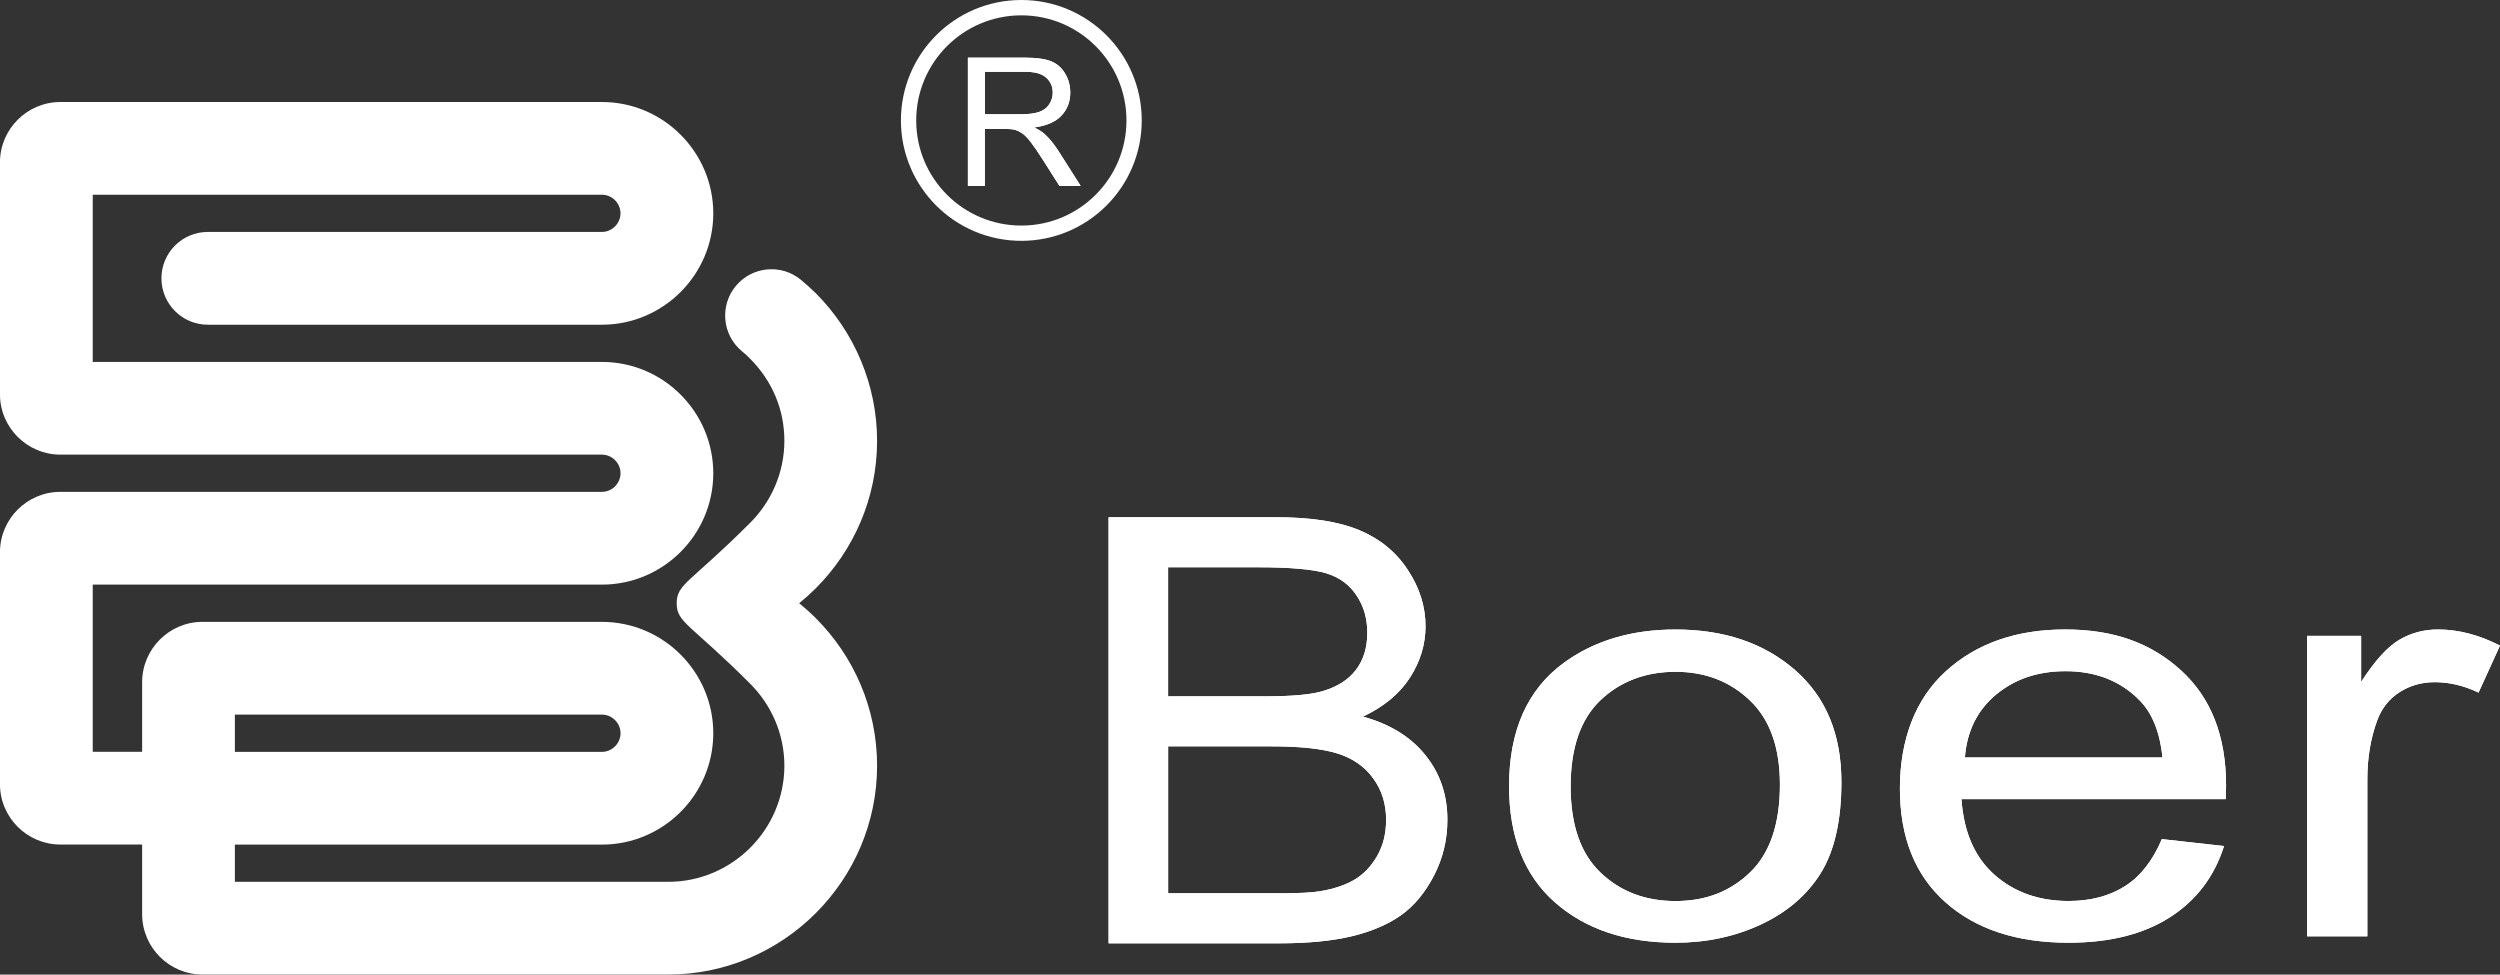
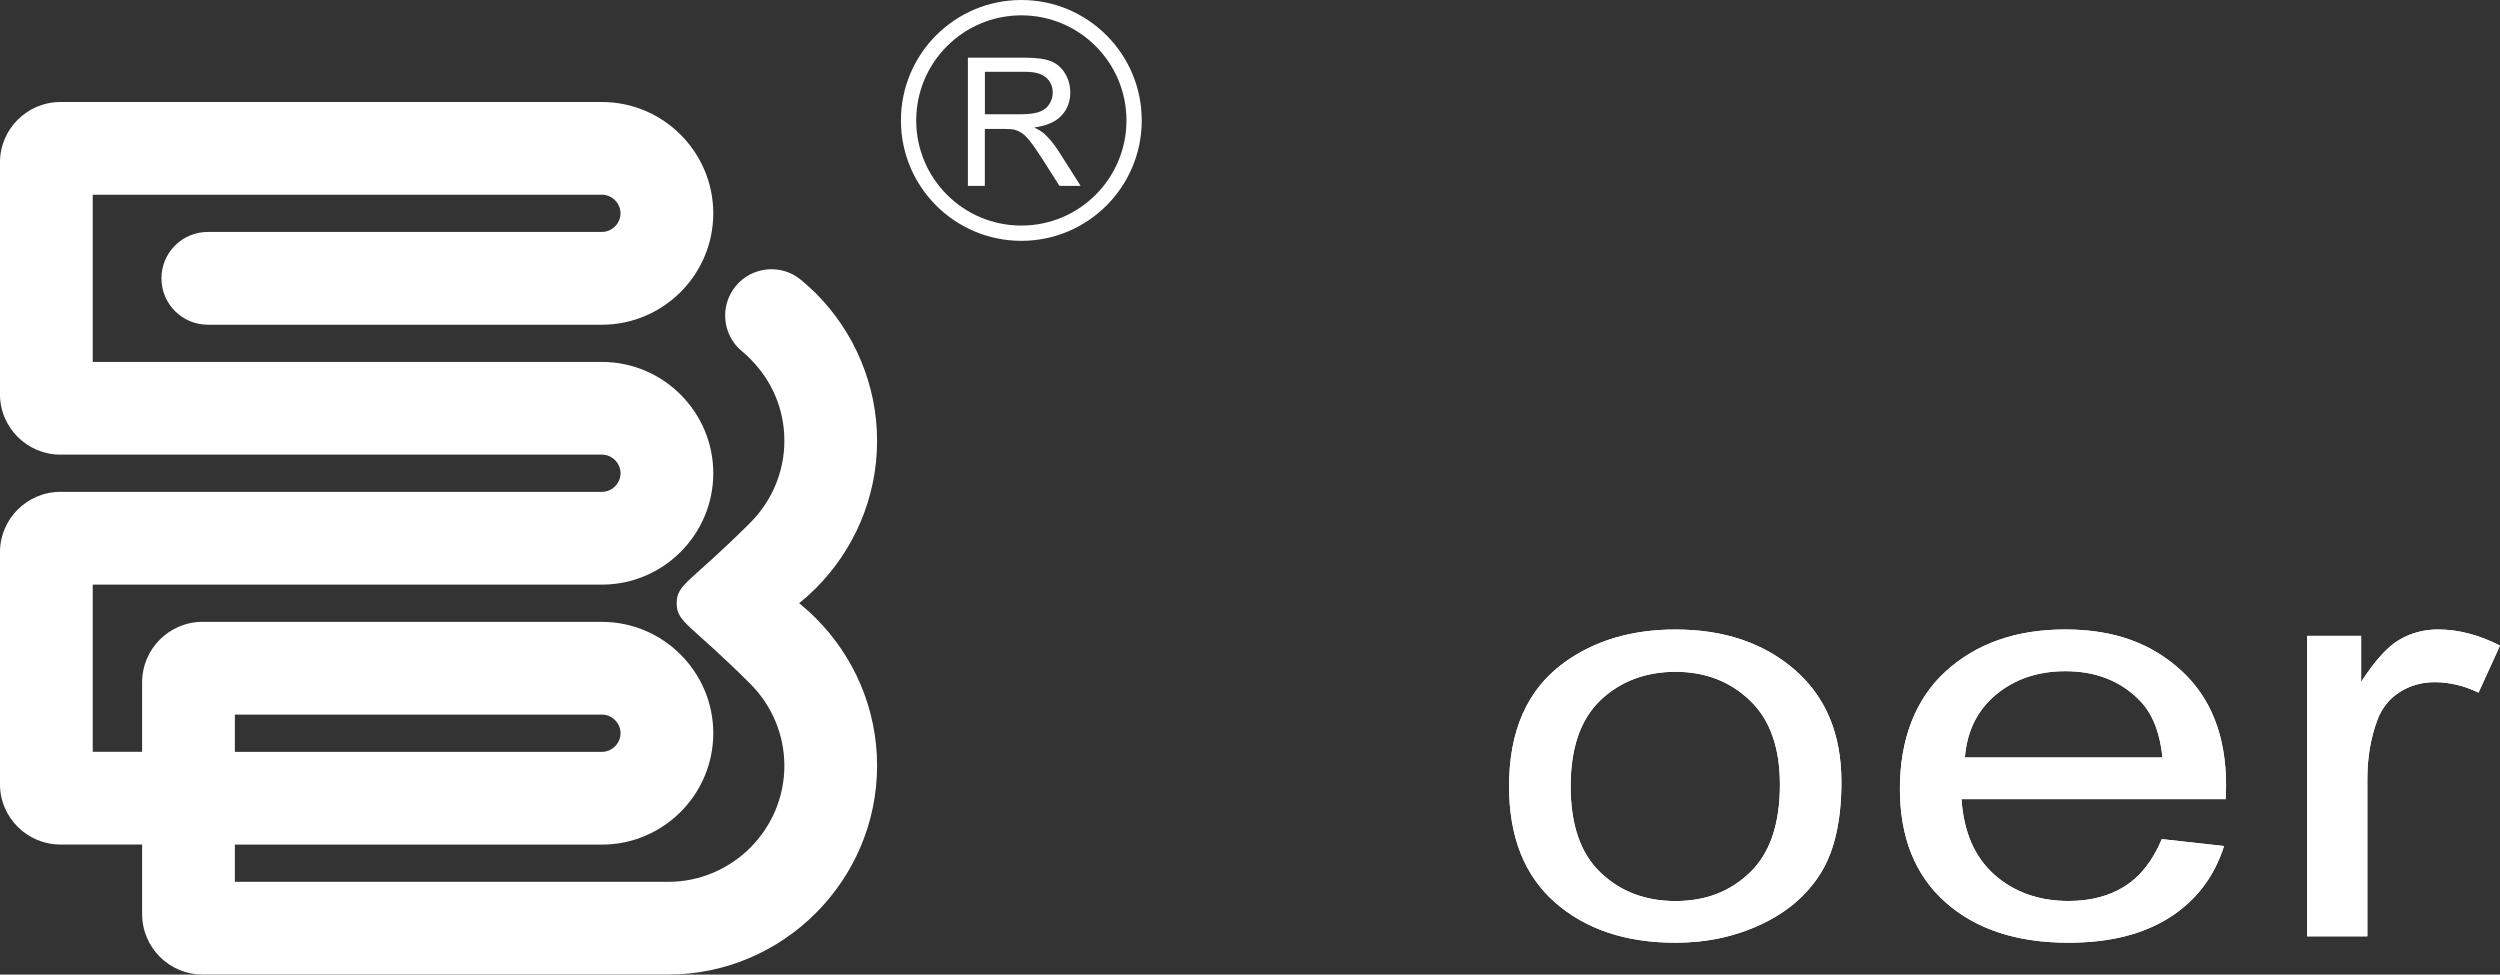
<svg xmlns="http://www.w3.org/2000/svg" id="Layer_2" viewBox="0 0 749.67 292.25">
  <rect x="0" y="0" width="749.67" height="292.25" fill="#333333" stroke="none" />
  <defs>
    <style>.cls-1{fill-rule:evenodd;}.cls-1,.cls-2{fill:#fff;stroke-width:0px;}</style>
  </defs>
  <g id="Layer_1-2">
    <path class="cls-1" d="M70.43,214.3v11.16h110.07c1.52,0,2.92-.64,3.93-1.66,1.02-1.01,1.65-2.41,1.65-3.93s-.63-2.91-1.65-3.93c-1.01-1.02-2.41-1.65-3.93-1.65h-110.07M60.74,186.48h119.76c9.2,0,17.55,3.76,23.59,9.8,6.04,6.04,9.8,14.39,9.8,23.59s-3.76,17.56-9.8,23.6c-6.04,6.04-14.39,9.8-23.59,9.8h-110.07v11.16h129.96c19.15,0,34.82-15.67,34.82-34.81,0-9.56-3.93-18.26-10.24-24.58-18.04-18.04-22.05-18.29-22.05-24.14s4.01-6.1,22.05-24.14c6.31-6.32,10.24-15.02,10.24-24.58,0-4.73-.93-9.21-2.62-13.25-1.75-4.22-4.37-8.07-7.62-11.32-.61-.62-1.02-1.01-1.2-1.18-.34-.31-.76-.68-1.28-1.1-5.91-4.89-6.74-13.65-1.85-19.56,4.89-5.91,13.64-6.73,19.55-1.85.68.57,1.44,1.23,2.26,1.97.97.88,1.7,1.56,2.18,2.04,5.74,5.75,10.4,12.65,13.59,20.34,3.08,7.41,4.79,15.49,4.79,23.9,0,17.24-7.04,32.89-18.38,44.24-1.58,1.58-3.24,3.07-4.98,4.48,1.74,1.41,3.4,2.9,4.98,4.48,11.34,11.34,18.38,27,18.38,44.24,0,34.44-28.18,62.62-62.62,62.62H60.74c-5,0-9.53-2.03-12.81-5.31-3.27-3.28-5.31-7.81-5.31-12.81v-20.86h-24.5c-5,0-9.54-2.04-12.81-5.31-3.28-3.28-5.32-7.81-5.32-12.81v-69.52c0-5,2.04-9.54,5.32-12.81,3.27-3.27,7.8-5.31,12.81-5.31h162.38c1.52,0,2.92-.63,3.93-1.65,1.02-1.01,1.65-2.41,1.65-3.93s-.63-2.92-1.65-3.93c-1.01-1.02-2.41-1.65-3.93-1.65H18.12c-5,0-9.54-2.04-12.81-5.31-3.28-3.28-5.32-7.81-5.32-12.81V48.71c0-5,2.04-9.53,5.32-12.81,3.27-3.27,7.8-5.31,12.81-5.31h162.38c9.2,0,17.55,3.75,23.59,9.8,6.04,6.04,9.8,14.4,9.8,23.59s-3.76,17.55-9.8,23.59c-6.04,6.04-14.39,9.8-23.59,9.8H62.32c-7.68,0-13.91-6.23-13.91-13.91s6.23-13.91,13.91-13.91h118.17c1.52,0,2.92-.63,3.93-1.65,1.02-1.02,1.65-2.41,1.65-3.93s-.63-2.91-1.65-3.93c-1.01-1.01-2.41-1.65-3.93-1.65H27.81v50.14h152.69c9.2,0,17.55,3.75,23.59,9.8,6.04,6.04,9.8,14.39,9.8,23.59s-3.76,17.55-9.8,23.59c-6.04,6.04-14.39,9.8-23.59,9.8H27.81v50.14h14.81v-20.86c0-4.99,2.04-9.53,5.31-12.8,3.28-3.28,7.81-5.32,12.81-5.32Z" />
    <path class="cls-2" d="M328.55,13.83c-5.7-5.7-13.58-9.23-22.28-9.23s-16.59,3.53-22.29,9.23c-5.7,5.7-9.24,13.58-9.24,22.29s3.53,16.58,9.24,22.29c5.7,5.7,13.58,9.23,22.29,9.23s16.58-3.53,22.28-9.23c5.7-5.7,9.24-13.58,9.24-22.29s-3.53-16.58-9.24-22.29M306.27,0c9.97,0,19,4.04,25.53,10.58,6.53,6.53,10.57,15.56,10.57,25.53s-4.04,19-10.57,25.53c-6.54,6.53-15.56,10.58-25.53,10.58s-19-4.05-25.54-10.58c-6.53-6.54-10.57-15.56-10.57-25.53s4.04-19,10.57-25.53c6.54-6.54,15.56-10.58,25.54-10.58Z" />
    <path class="cls-2" d="M295.34,34.26h10.91c2.33,0,4.13-.25,5.44-.73,1.3-.47,2.3-1.24,2.97-2.31.68-1.05,1.02-2.2,1.02-3.45,0-1.81-.65-3.32-1.97-4.49-1.31-1.18-3.39-1.75-6.22-1.75h-12.15v12.73ZM290.24,55.73V17.29h17.03c3.43,0,6.03.35,7.81,1.04,1.78.69,3.21,1.9,4.27,3.65,1.07,1.74,1.59,3.68,1.59,5.79,0,2.73-.89,5.03-2.65,6.9-1.76,1.88-4.48,3.05-8.16,3.56,1.35.65,2.37,1.29,3.07,1.92,1.48,1.36,2.89,3.07,4.2,5.12l6.65,10.47h-6.36l-5.08-8c-1.48-2.32-2.7-4.08-3.66-5.31-.97-1.22-1.82-2.07-2.59-2.56-.75-.48-1.53-.83-2.32-1.02-.57-.12-1.51-.19-2.83-.19h-5.89v17.08h-5.1Z" />
-     <path class="cls-2" d="M295.34,34.26h10.91c2.33,0,4.13-.25,5.44-.73,1.3-.47,2.3-1.24,2.97-2.31.68-1.05,1.02-2.2,1.02-3.45,0-1.81-.65-3.32-1.97-4.49-1.31-1.18-3.39-1.75-6.22-1.75h-12.15v12.73ZM290.24,55.73V17.29h17.03c3.43,0,6.03.35,7.81,1.04,1.78.69,3.21,1.9,4.27,3.65,1.07,1.74,1.59,3.68,1.59,5.79,0,2.73-.89,5.03-2.65,6.9-1.76,1.88-4.48,3.05-8.16,3.56,1.35.65,2.37,1.29,3.07,1.92,1.48,1.36,2.89,3.07,4.2,5.12l6.65,10.47h-6.36l-5.08-8c-1.48-2.32-2.7-4.08-3.66-5.31-.97-1.22-1.82-2.07-2.59-2.56-.75-.48-1.53-.83-2.32-1.02-.57-.12-1.51-.19-2.83-.19h-5.89v17.08h-5.1Z" />
-     <path class="cls-2" d="M350.28,267.87h33.5c5.76,0,9.79-.21,12.15-.63,4.06-.68,7.51-1.84,10.26-3.47,2.76-1.64,5.01-4.02,6.8-7.14,1.78-3.12,2.66-6.72,2.66-10.79,0-4.79-1.29-8.92-3.89-12.46-2.56-3.54-6.13-6.01-10.7-7.43-4.55-1.43-11.12-2.14-19.66-2.14h-31.11v44.07ZM350.28,208.81h29.08c7.89,0,13.55-.5,16.97-1.48,4.53-1.28,7.95-3.42,10.23-6.4,2.29-2.97,3.45-6.69,3.45-11.18,0-4.25-1.07-8-3.23-11.2-2.12-3.24-5.19-5.48-9.17-6.66-3.97-1.19-10.8-1.78-20.44-1.78h-26.89v38.71ZM332.43,282.86v-127.75h50.46c10.27,0,18.5,1.28,24.73,3.87,6.2,2.59,11.05,6.57,14.56,11.95,3.54,5.36,5.29,10.98,5.29,16.86,0,5.44-1.56,10.59-4.67,15.41-3.1,4.82-7.79,8.71-14.09,11.69,8.14,2.25,14.4,6.12,18.75,11.59,4.38,5.44,6.57,11.89,6.57,19.33,0,6.01-1.35,11.57-4.01,16.72-2.66,5.14-5.95,9.1-9.86,11.89-3.91,2.77-8.82,4.88-14.71,6.31-5.92,1.42-13.15,2.14-21.73,2.14h-51.31Z" />
-     <path class="cls-2" d="M350.28,267.87h33.5c5.76,0,9.79-.21,12.15-.63,4.06-.68,7.51-1.84,10.26-3.47,2.76-1.64,5.01-4.02,6.8-7.14,1.78-3.12,2.66-6.72,2.66-10.79,0-4.79-1.29-8.92-3.89-12.46-2.56-3.54-6.13-6.01-10.7-7.43-4.55-1.43-11.12-2.14-19.66-2.14h-31.11v44.07ZM350.28,208.81h29.08c7.89,0,13.55-.5,16.97-1.48,4.53-1.28,7.95-3.42,10.23-6.4,2.29-2.97,3.45-6.69,3.45-11.18,0-4.25-1.07-8-3.23-11.2-2.12-3.24-5.19-5.48-9.17-6.66-3.97-1.19-10.8-1.78-20.44-1.78h-26.89v38.71ZM332.43,282.86v-127.75h50.46c10.27,0,18.5,1.28,24.73,3.87,6.2,2.59,11.05,6.57,14.56,11.95,3.54,5.36,5.29,10.98,5.29,16.86,0,5.44-1.56,10.59-4.67,15.41-3.1,4.82-7.79,8.71-14.09,11.69,8.14,2.25,14.4,6.12,18.75,11.59,4.38,5.44,6.57,11.89,6.57,19.33,0,6.01-1.35,11.57-4.01,16.72-2.66,5.14-5.95,9.1-9.86,11.89-3.91,2.77-8.82,4.88-14.71,6.31-5.92,1.42-13.15,2.14-21.73,2.14h-51.31Z" />
    <path class="cls-2" d="M691.84,280.79v-90.12h16.19v13.81c4.14-6.4,7.97-10.62,11.49-12.65,3.52-2.06,7.38-3.07,11.59-3.07,6.09,0,12.27,1.62,18.56,4.83l-6.43,14.1c-4.37-2.08-8.74-3.13-13.12-3.13-3.93,0-7.45,1.01-10.56,3-3.11,2-5.33,4.78-6.66,8.34-2.02,5.41-3.01,11.35-3.01,17.8v47.08h-18.04ZM589.2,227.14h59.27c-.79-7.58-3.08-13.25-6.8-17.05-5.71-5.87-13.16-8.82-22.29-8.82-8.27,0-15.2,2.34-20.84,7.03-5.61,4.68-8.72,10.97-9.33,18.84ZM648.26,251.62l18.66,2.08c-2.91,9.18-8.34,16.32-16.27,21.39-7.93,5.06-18.04,7.6-30.38,7.6-15.52,0-27.82-4.05-36.91-12.15-9.09-8.07-13.64-19.44-13.64-34.06s4.58-26.85,13.77-35.19c9.19-8.36,21.12-12.53,35.78-12.53s25.77,4.08,34.76,12.27c8.99,8.19,13.5,19.71,13.5,34.55,0,.89-.03,2.25-.1,4.05h-79.25c.68,9.87,3.97,17.45,9.91,22.69,5.92,5.23,13.33,7.86,22.19,7.86,6.59,0,12.23-1.47,16.88-4.42,4.68-2.95,8.37-7.67,11.11-14.15ZM470.98,235.77c0,11.52,2.97,20.14,8.92,25.84,5.98,5.73,13.47,8.59,22.53,8.59s16.4-2.86,22.38-8.62c5.95-5.76,8.93-14.53,8.93-26.3,0-11.11-3.01-19.54-8.99-25.23-5.98-5.73-13.43-8.6-22.31-8.6s-16.55,2.84-22.53,8.54c-5.95,5.7-8.92,14.29-8.92,25.78ZM452.52,235.74c0-16.64,5.47-28.97,16.44-36.99,9.12-6.65,20.3-9.98,33.46-9.98,14.59,0,26.55,4.05,35.85,12.15,9.26,8.08,13.91,19.27,13.91,33.54,0,11.58-2.06,20.66-6.15,27.29-4.1,6.62-10.08,11.77-17.94,15.45-7.83,3.67-16.41,5.49-25.67,5.49-14.9,0-26.94-4.02-36.13-12.09-9.19-8.08-13.77-19.7-13.77-34.87Z" />
    <path class="cls-2" d="M691.84,280.79v-90.12h16.19v13.81c4.14-6.4,7.97-10.62,11.49-12.65,3.52-2.06,7.38-3.07,11.59-3.07,6.09,0,12.27,1.62,18.56,4.83l-6.43,14.1c-4.37-2.08-8.74-3.13-13.12-3.13-3.93,0-7.45,1.01-10.56,3-3.11,2-5.33,4.78-6.66,8.34-2.02,5.41-3.01,11.35-3.01,17.8v47.08h-18.04ZM589.2,227.14h59.27c-.79-7.58-3.08-13.25-6.8-17.05-5.71-5.87-13.16-8.82-22.29-8.82-8.27,0-15.2,2.34-20.84,7.03-5.61,4.68-8.72,10.97-9.33,18.84ZM648.26,251.62l18.66,2.08c-2.91,9.18-8.34,16.32-16.27,21.39-7.93,5.06-18.04,7.6-30.38,7.6-15.52,0-27.82-4.05-36.91-12.15-9.09-8.07-13.64-19.44-13.64-34.06s4.58-26.85,13.77-35.19c9.19-8.36,21.12-12.53,35.78-12.53s25.77,4.08,34.76,12.27c8.99,8.19,13.5,19.71,13.5,34.55,0,.89-.03,2.25-.1,4.05h-79.25c.68,9.87,3.97,17.45,9.91,22.69,5.92,5.23,13.33,7.86,22.19,7.86,6.59,0,12.23-1.47,16.88-4.42,4.68-2.95,8.37-7.67,11.11-14.15ZM470.98,235.77c0,11.52,2.97,20.14,8.92,25.84,5.98,5.73,13.47,8.59,22.53,8.59s16.4-2.86,22.38-8.62c5.95-5.76,8.93-14.53,8.93-26.3,0-11.11-3.01-19.54-8.99-25.23-5.98-5.73-13.43-8.6-22.31-8.6s-16.55,2.84-22.53,8.54c-5.95,5.7-8.92,14.29-8.92,25.78ZM452.52,235.74c0-16.64,5.47-28.97,16.44-36.99,9.12-6.65,20.3-9.98,33.46-9.98,14.59,0,26.55,4.05,35.85,12.15,9.26,8.08,13.91,19.27,13.91,33.54,0,11.58-2.06,20.66-6.15,27.29-4.1,6.62-10.08,11.77-17.94,15.45-7.83,3.67-16.41,5.49-25.67,5.49-14.9,0-26.94-4.02-36.13-12.09-9.19-8.08-13.77-19.7-13.77-34.87Z" />
  </g>
</svg>